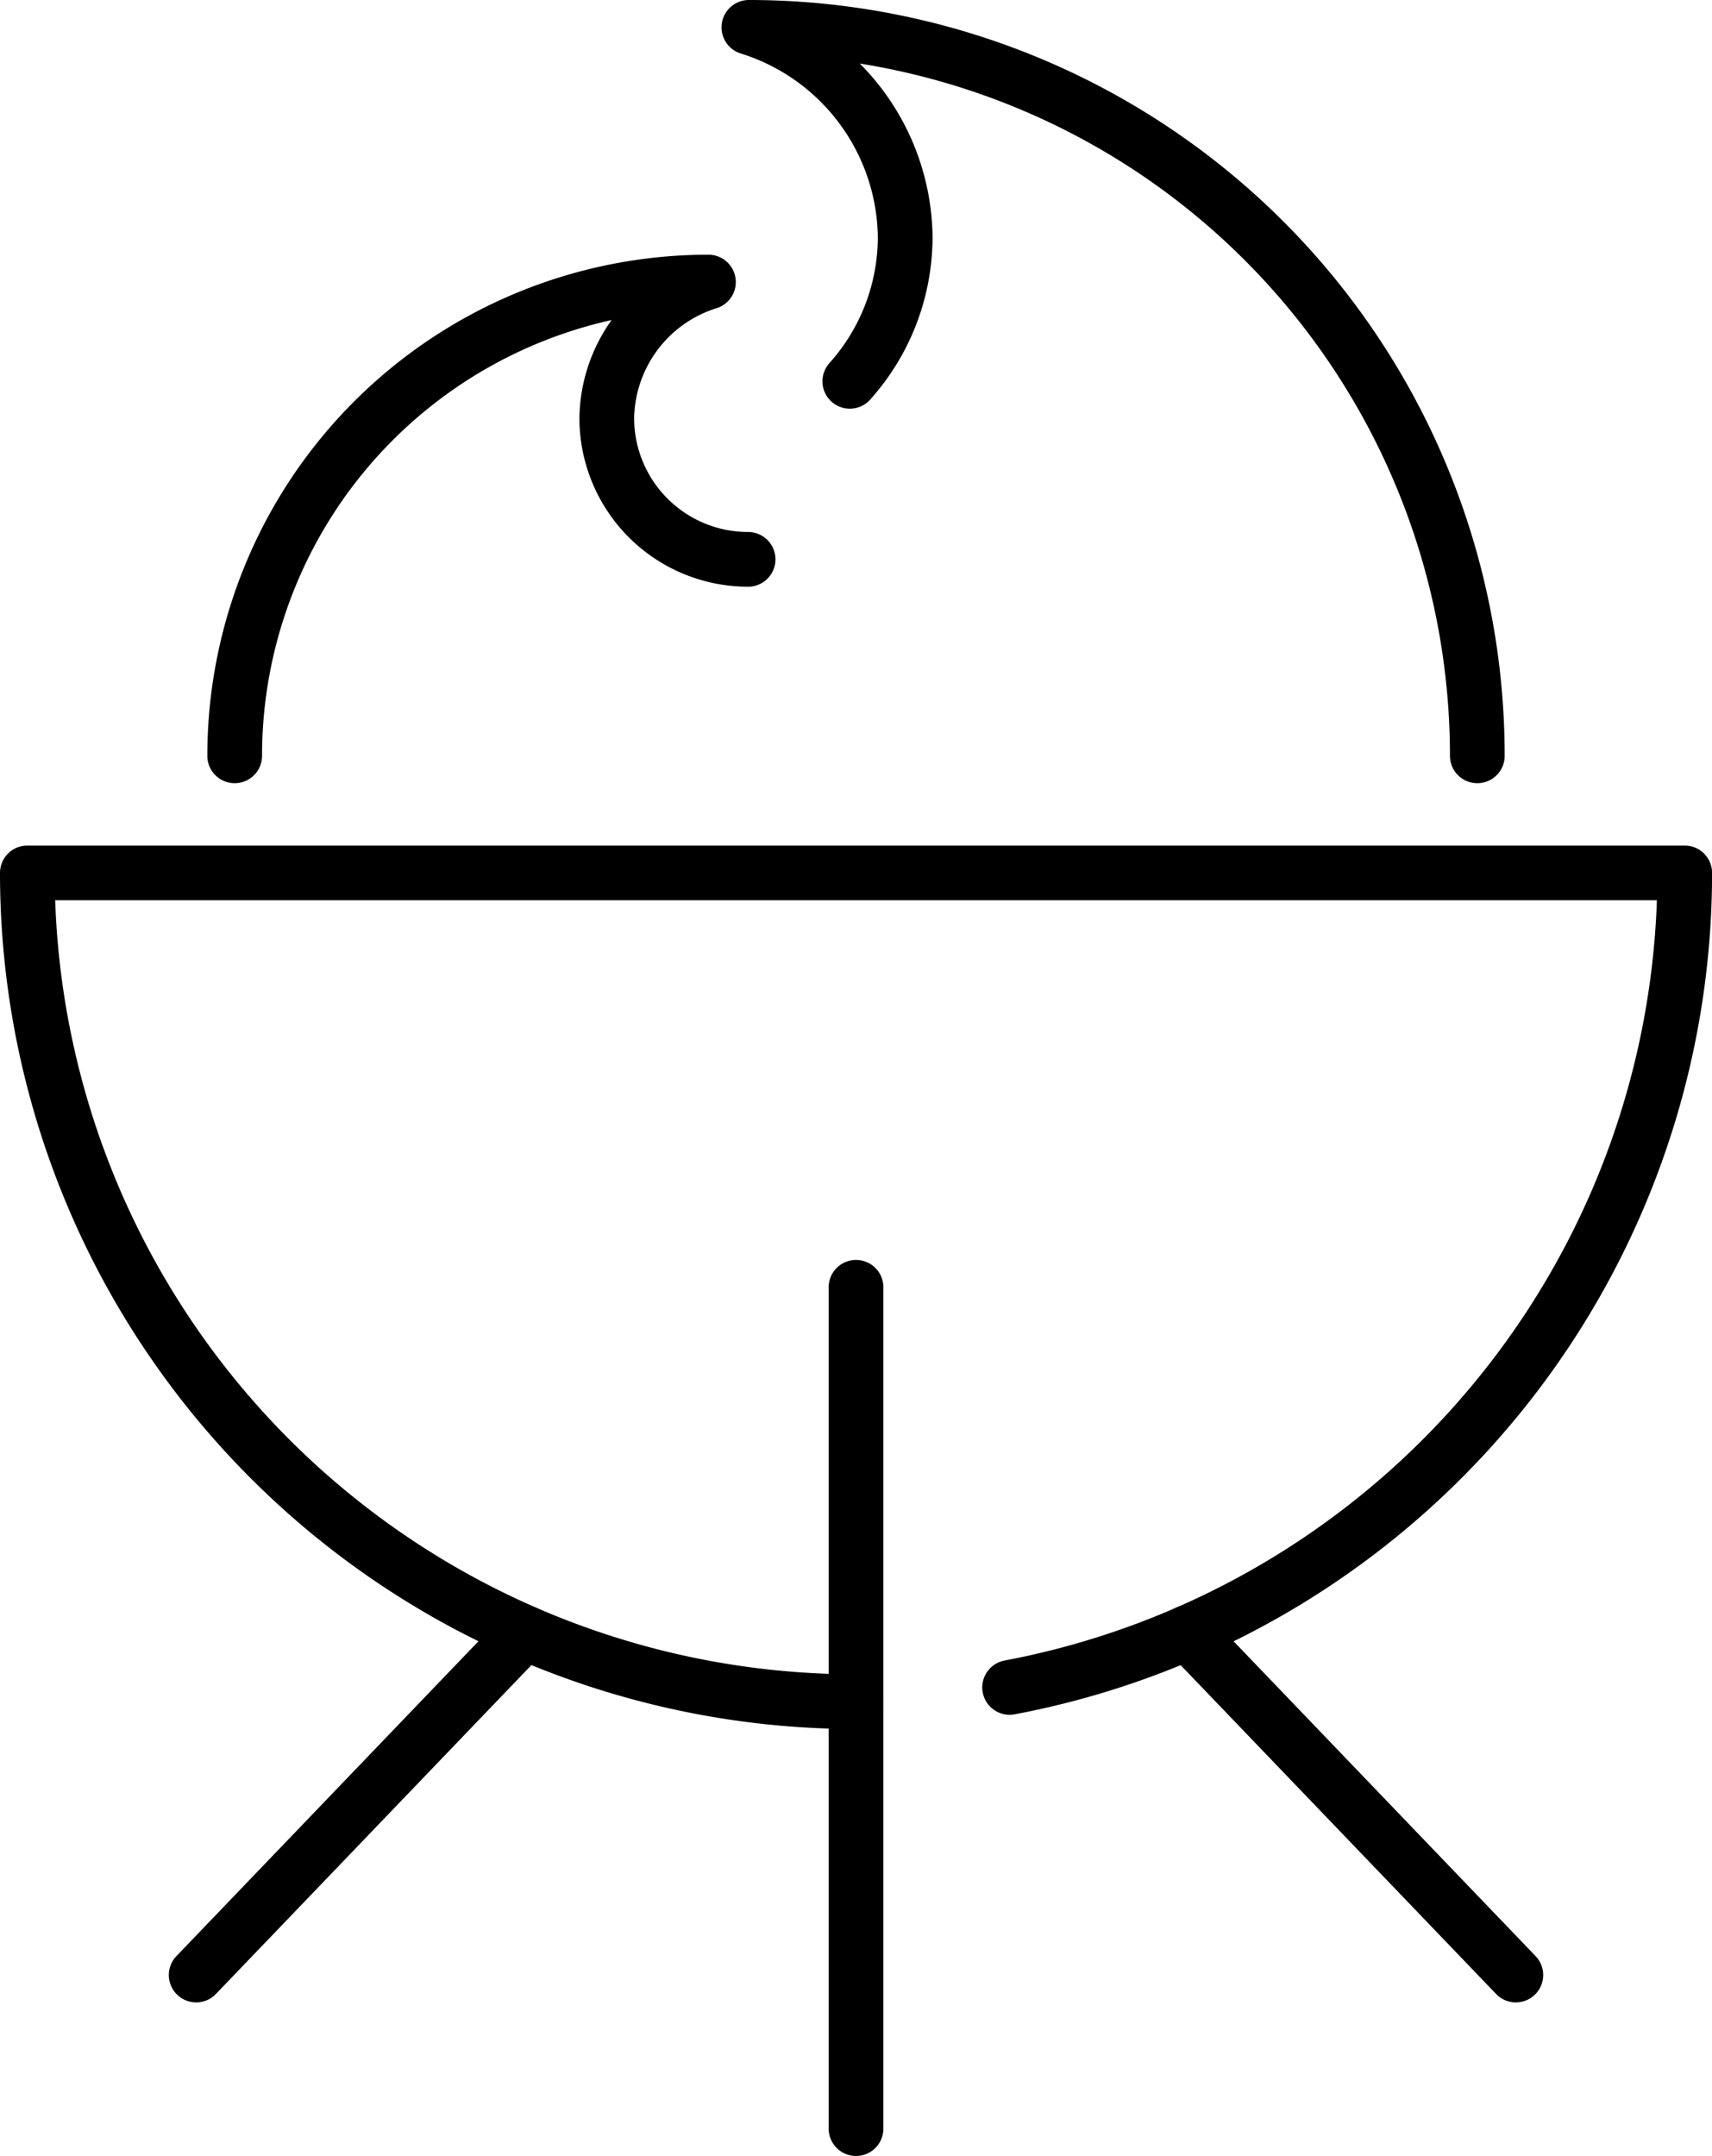
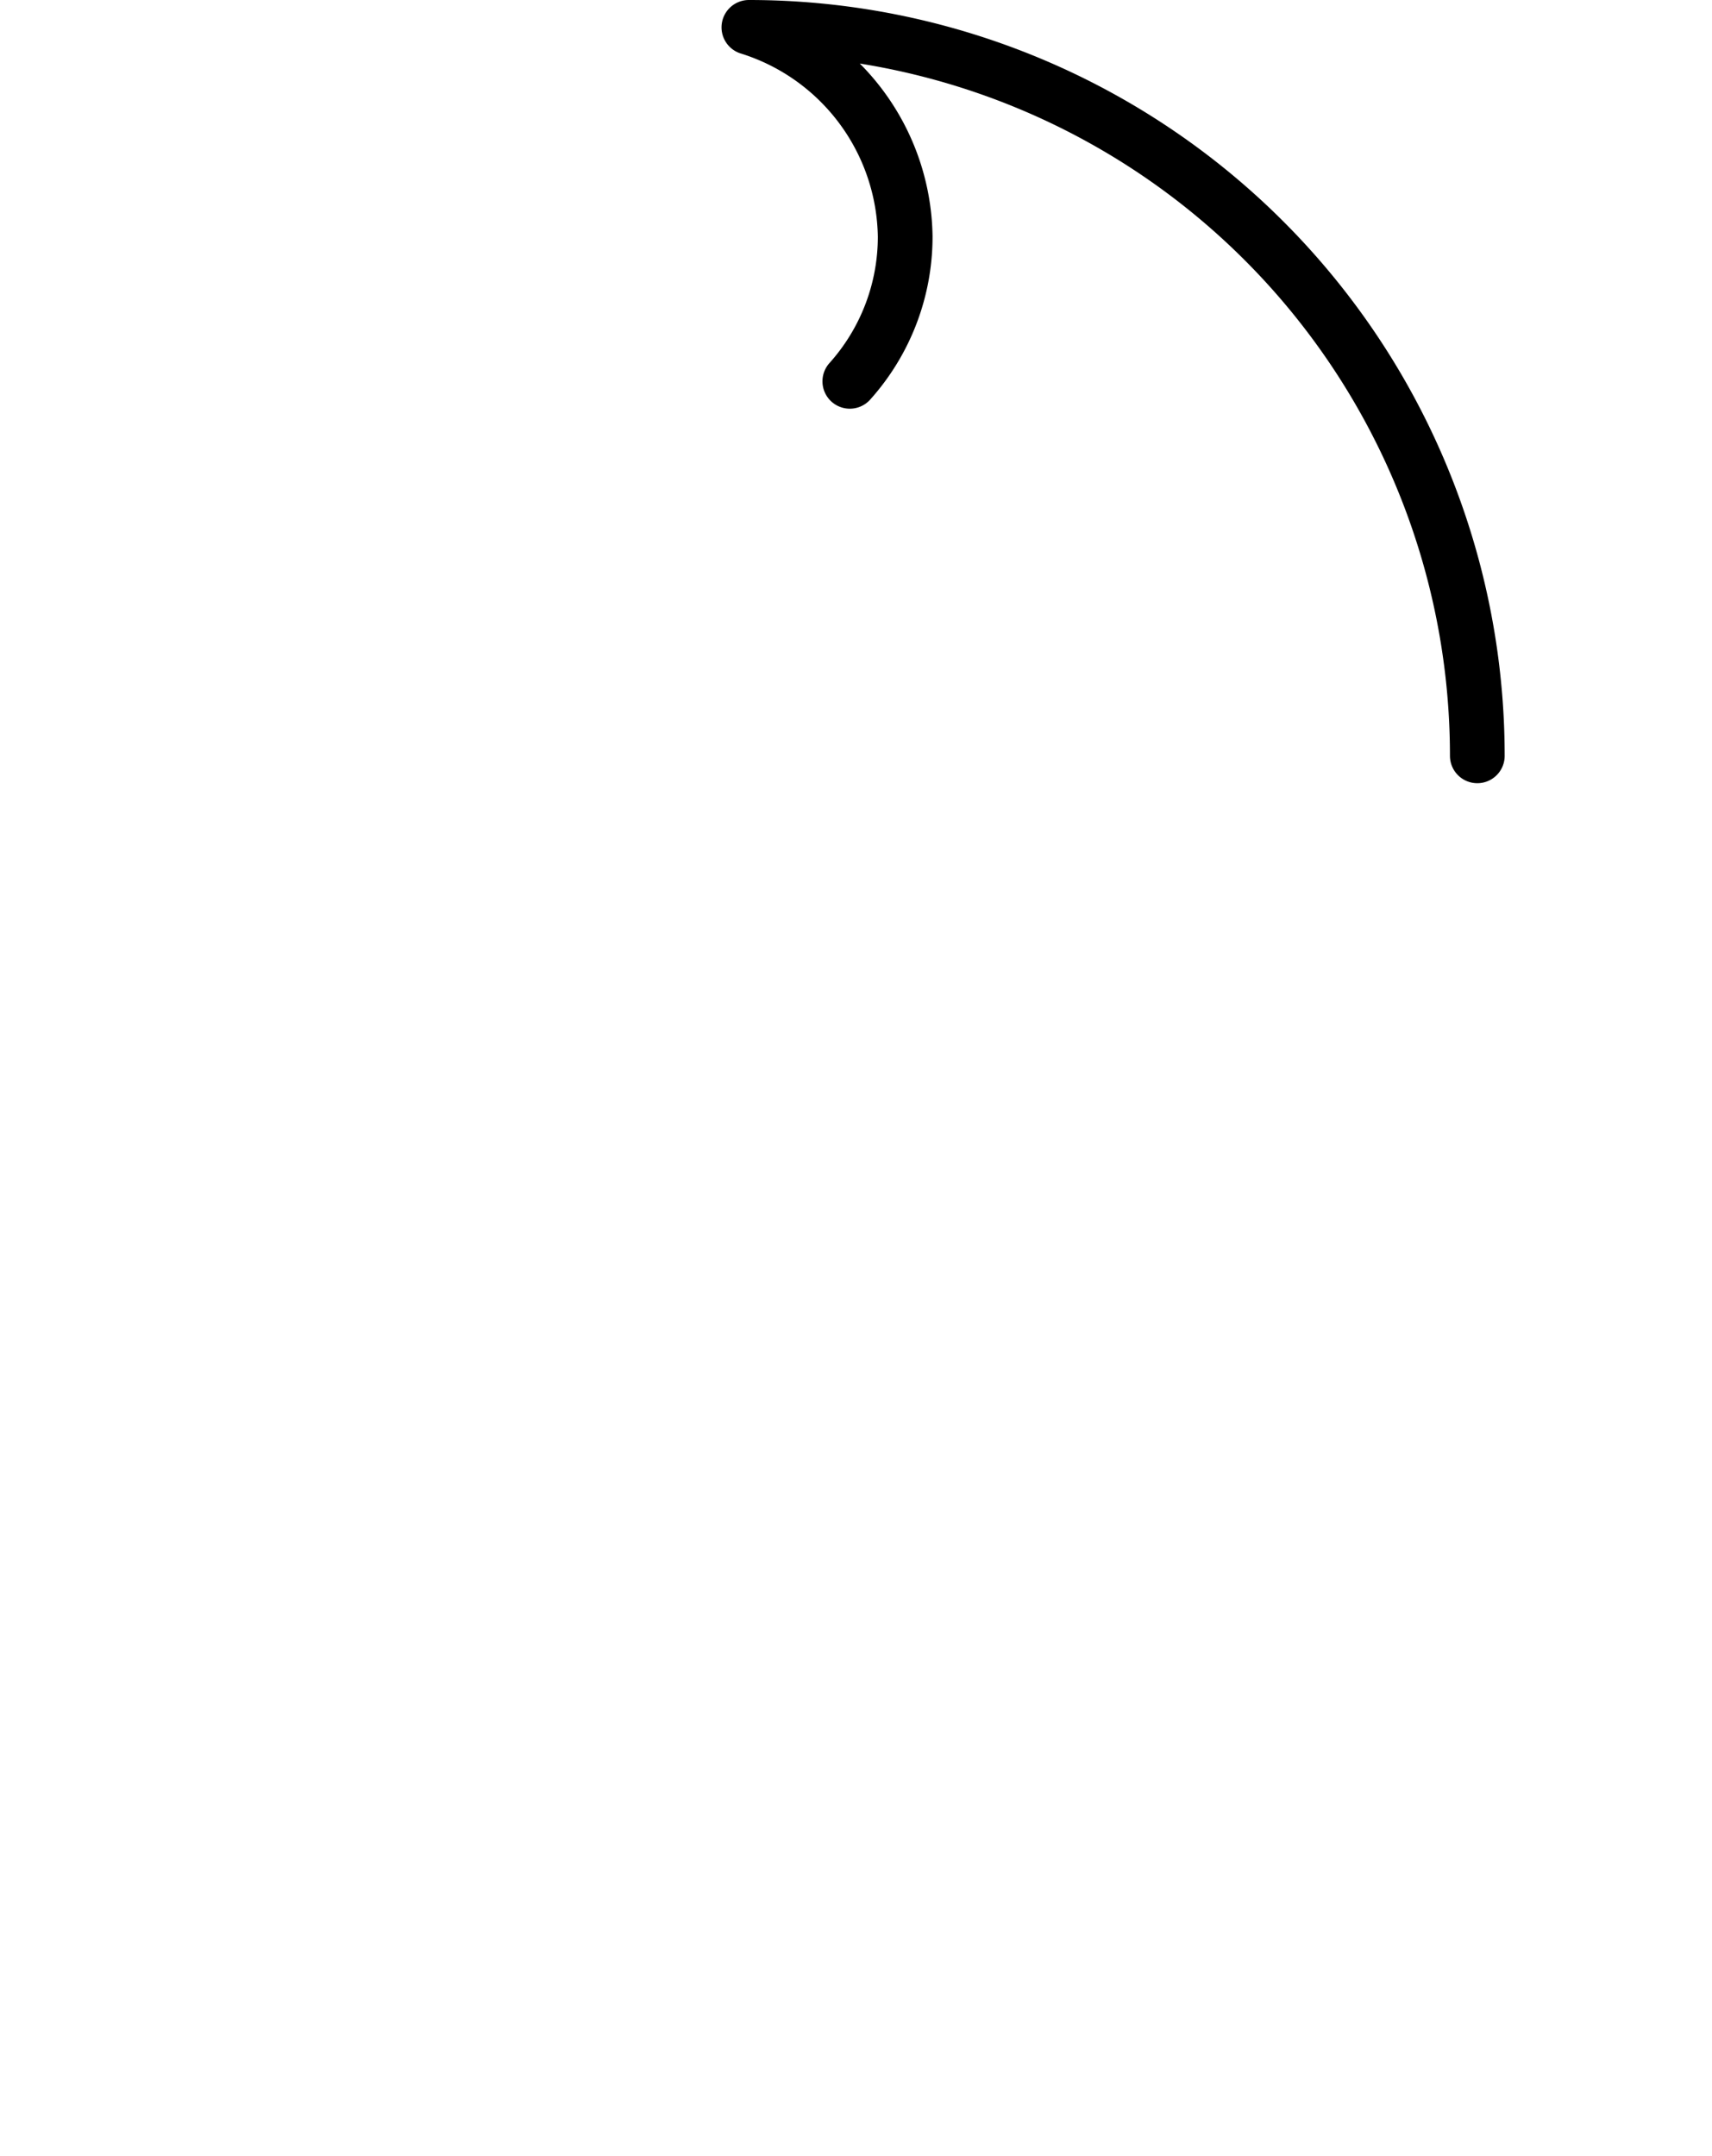
<svg xmlns="http://www.w3.org/2000/svg" width="46.935" height="59.1" viewBox="0 0 46.935 59.1">
  <defs>
    <style>.a{fill:none;stroke:#000;stroke-linecap:round;stroke-linejoin:round;stroke-width:1.5px;}</style>
  </defs>
  <g transform="translate(-128.313 -357.992)">
-     <path class="a" d="M151.781,404.638a22.718,22.718,0,0,1-22.718-22.718H174.5a22.724,22.724,0,0,1-18.508,22.328" />
-     <line class="a" x1="9.006" y2="9.387" transform="translate(133.691 402.745)" />
-     <line class="a" x2="9.006" y2="9.387" transform="translate(160.864 402.745)" />
-     <line class="a" y2="23.063" transform="translate(151.781 393.279)" />
    <path class="a" d="M168.814,378.711a19.97,19.97,0,0,0-19.97-19.969,6.1,6.1,0,0,1,4.285,5.731,5.934,5.934,0,0,1-1.518,3.972" />
-     <path class="a" d="M134.747,378.711a12.988,12.988,0,0,1,12.988-12.987,3.969,3.969,0,0,0-2.787,3.727,3.874,3.874,0,0,0,3.874,3.874" />
  </g>
</svg>